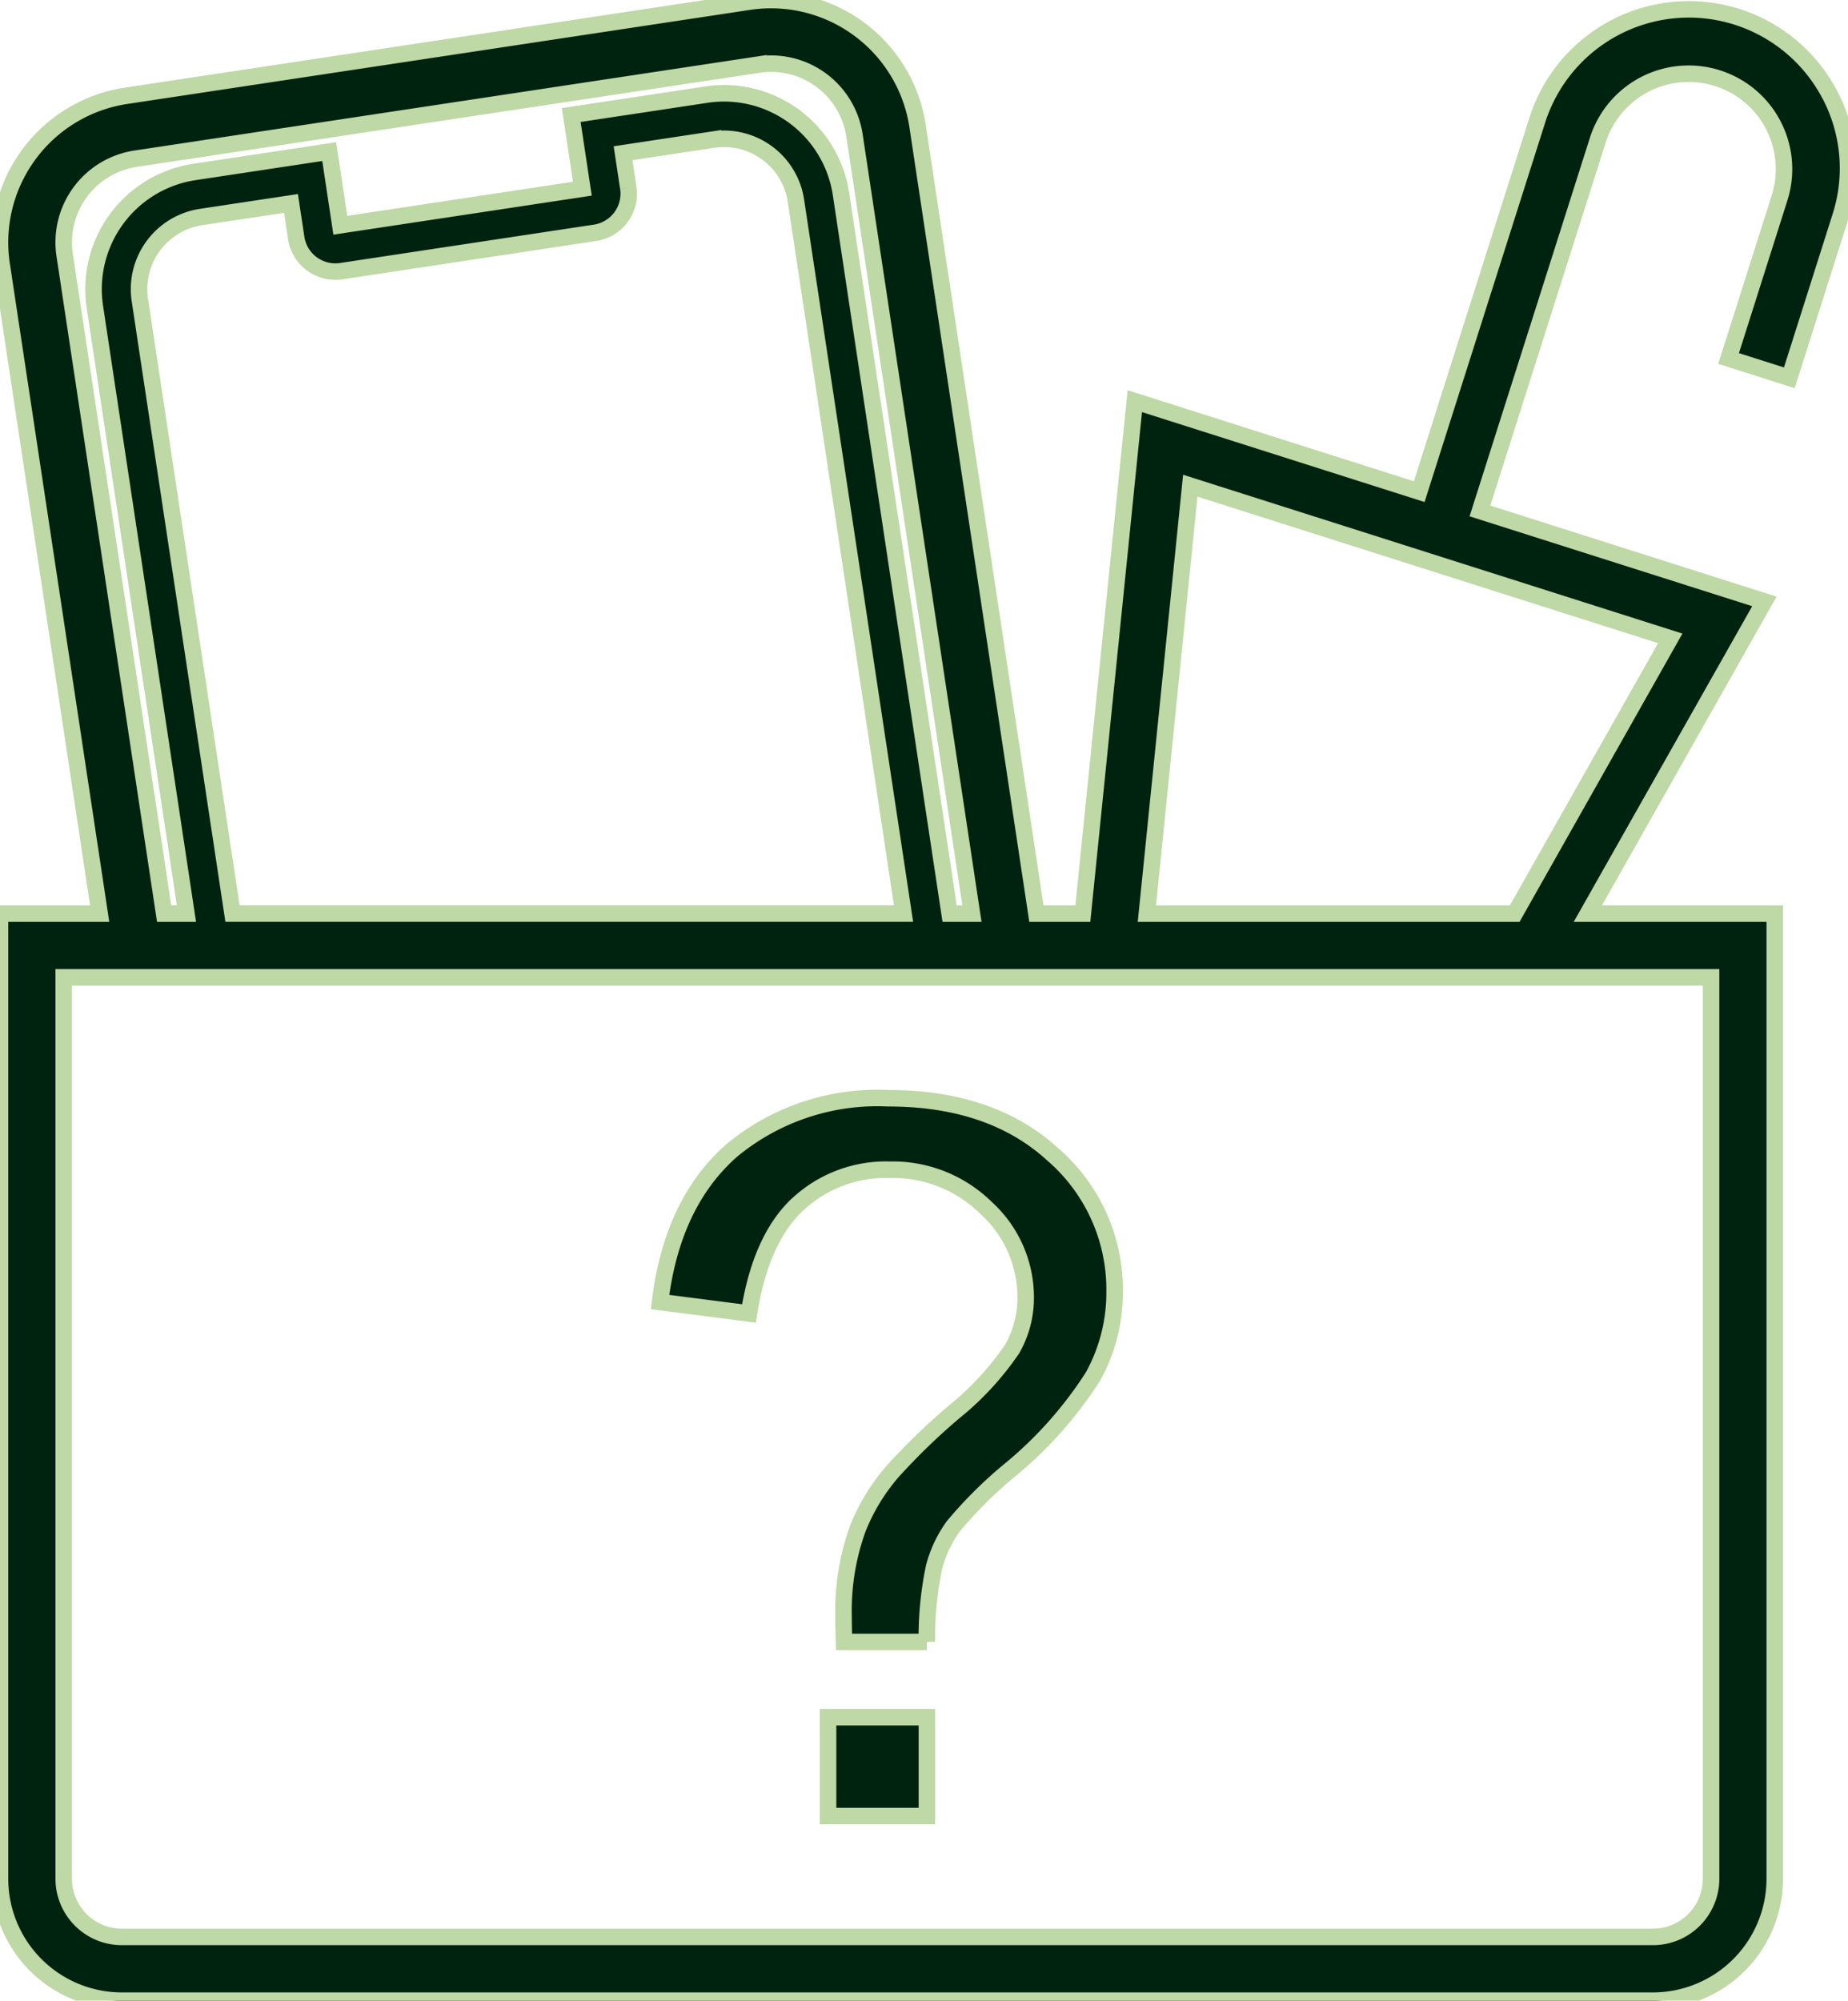
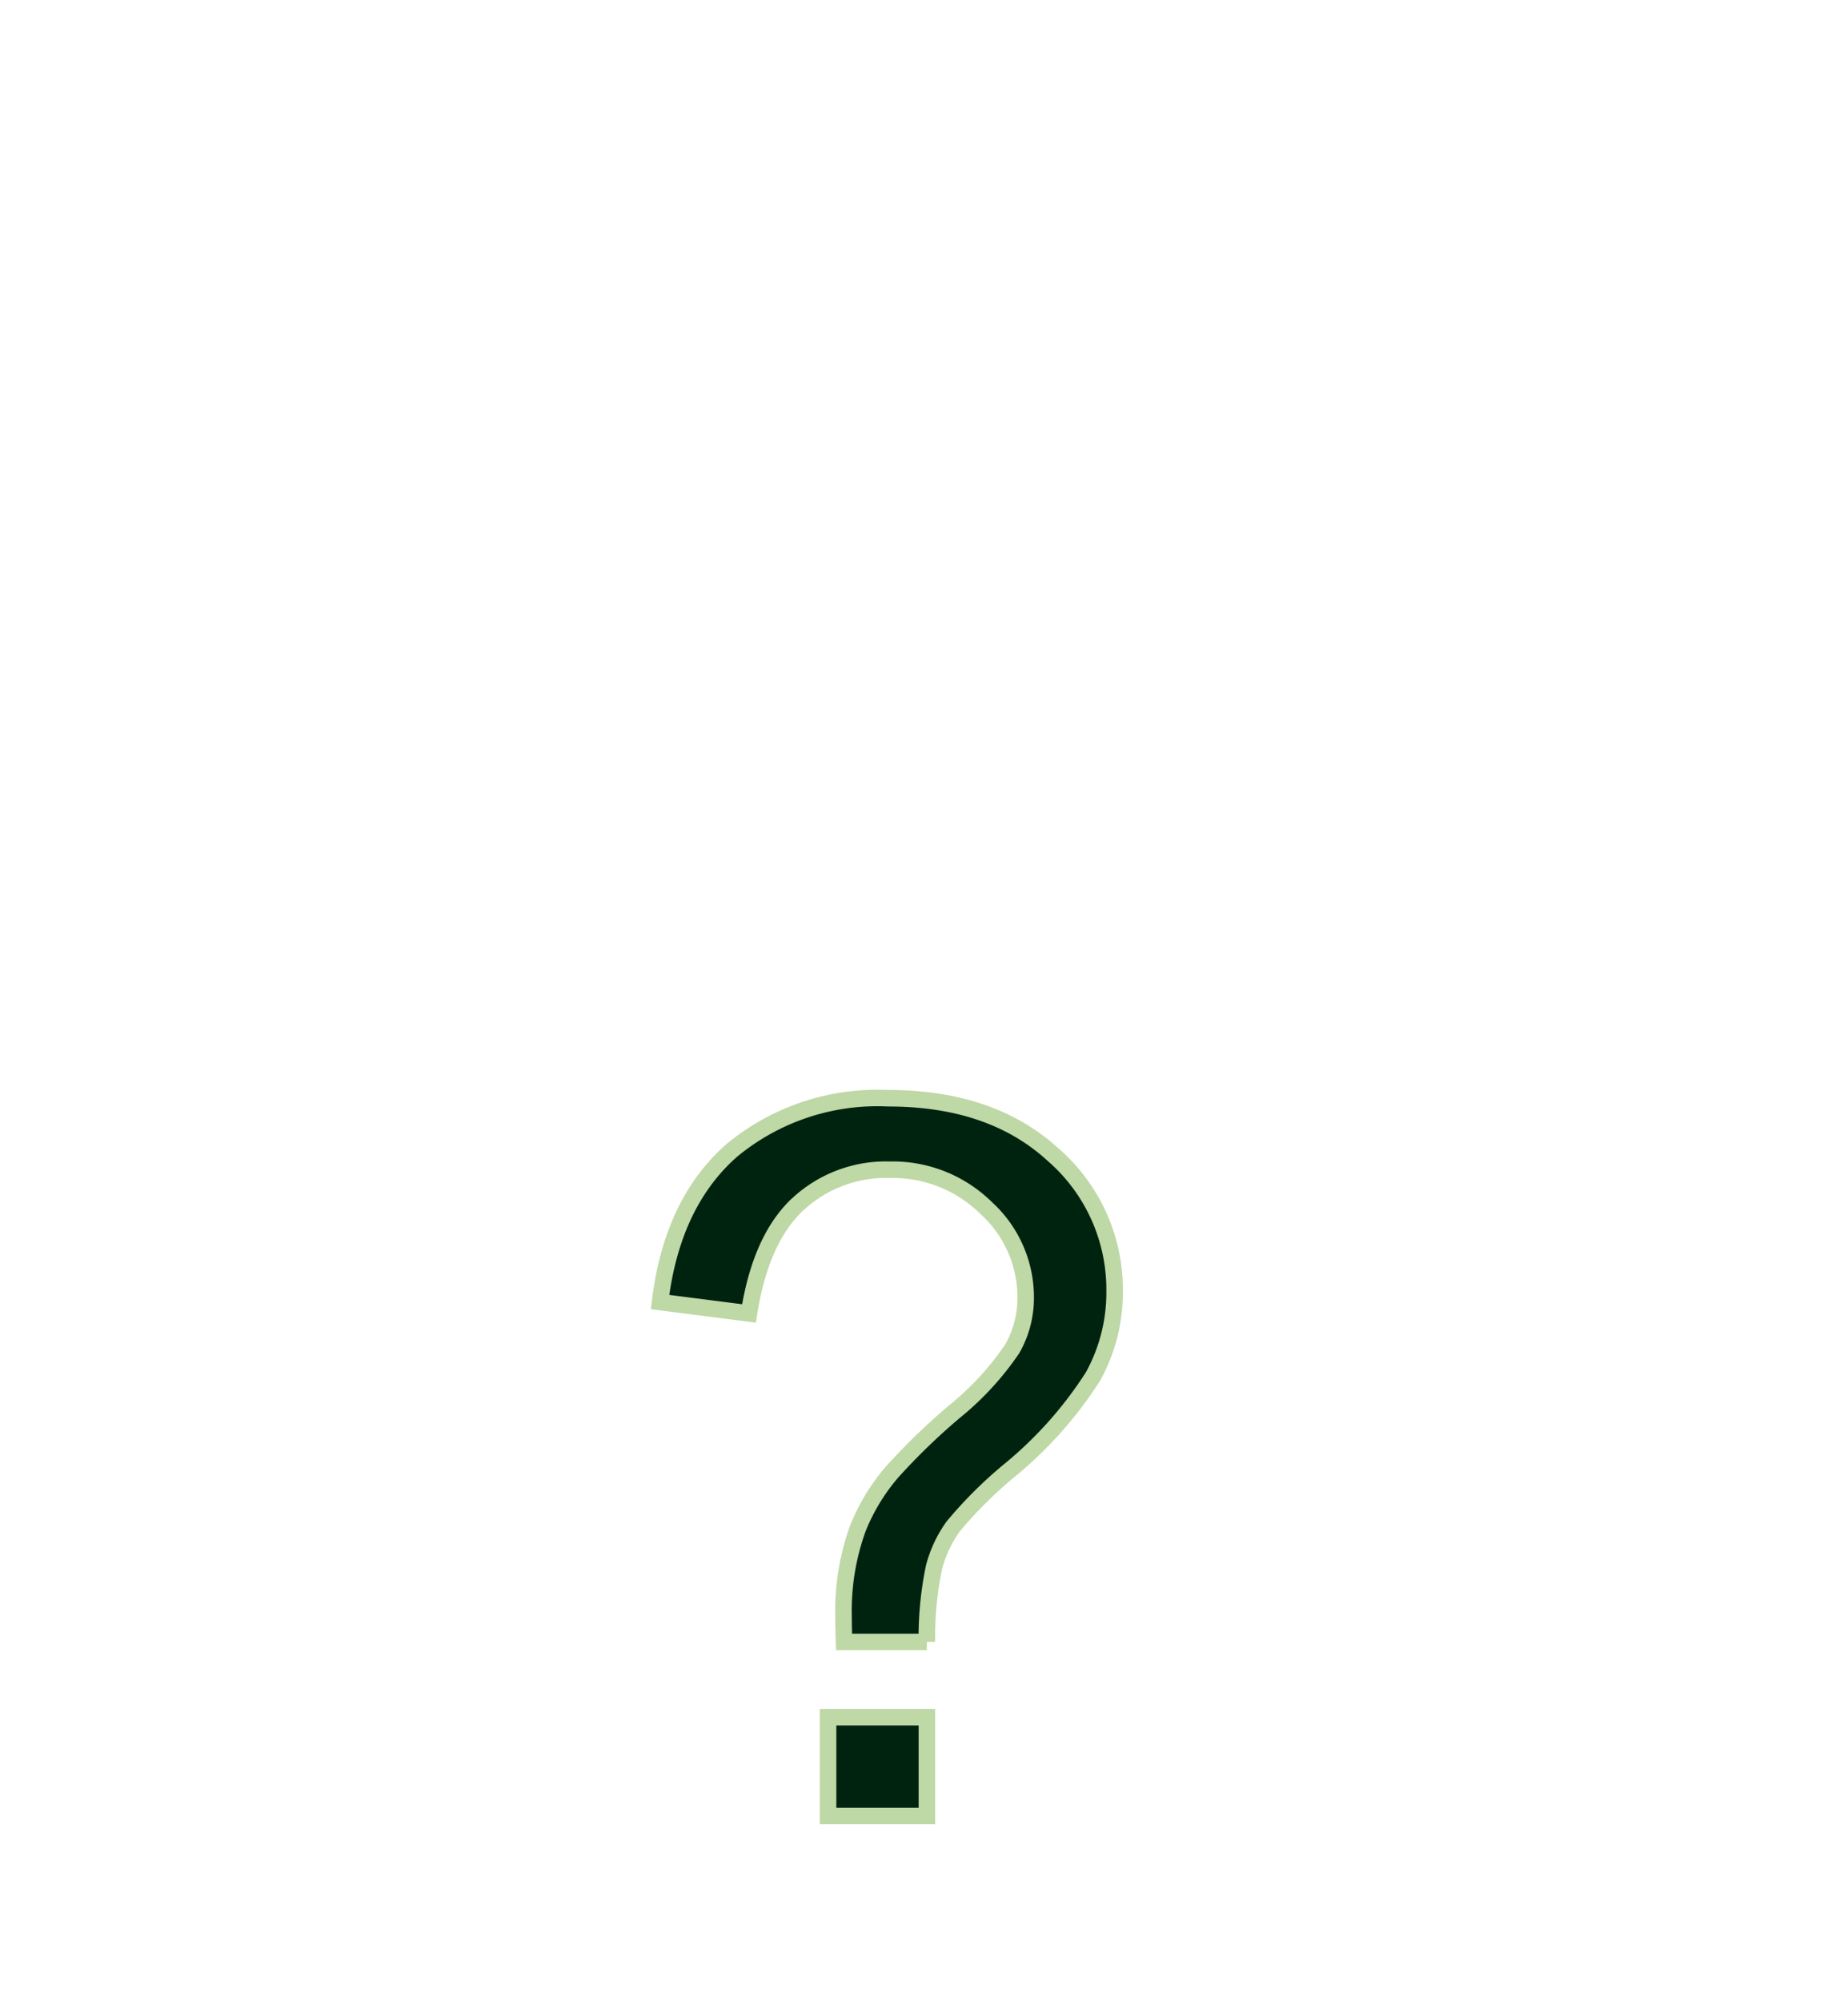
<svg xmlns="http://www.w3.org/2000/svg" width="111.999" height="121.207" viewBox="0 0 111.999 121.207">
  <defs>
    <clipPath id="clip-path">
      <rect id="Rectangle_1091" data-name="Rectangle 1091" width="111.999" height="121.207" transform="translate(0 0)" fill="#002310" stroke="#bed8a6" stroke-width="1" />
    </clipPath>
  </defs>
  <g id="Objets_trouvés_icon" data-name="Objets trouvés icon" transform="translate(0 0.005)">
    <g id="Groupe_1252" data-name="Groupe 1252" transform="translate(0 -0.005)" clip-path="url(#clip-path)">
-       <path id="Tracé_25050" data-name="Tracé 25050" d="M110.916,5.773a9.641,9.641,0,0,0-17.75,1.509l-7.154,22.5L68.776,24.3l-3.15,31.047H62.811l-7.2-47.711A8.981,8.981,0,0,0,46.737,0a9.075,9.075,0,0,0-1.349.1L7.641,5.8A8.979,8.979,0,0,0,.1,16.016L6.041,55.347H0v58.477a7.388,7.388,0,0,0,7.38,7.38h92.8a7.388,7.388,0,0,0,7.38-7.38V55.347H96.232l10.7-18.915L89.692,30.951l7.155-22.5a5.779,5.779,0,0,1,11.015,3.5l-3.1,9.764,3.68,1.17,3.1-9.764a9.577,9.577,0,0,0-.625-7.352m-107,9.667a5.124,5.124,0,0,1,4.3-5.825l37.747-5.7a5.111,5.111,0,0,1,5.824,4.3l7.117,47.135H57.552L50.969,11.754A7.168,7.168,0,0,0,42.8,5.731l-8.18,1.235.674,4.462L20.625,13.644l-.674-4.462-8.18,1.235a7.182,7.182,0,0,0-6.022,8.165L11.3,55.347H9.947Zm34.159-4.07-.315-2.088,5.453-.823a4.41,4.41,0,0,1,5.025,3.707l6.52,43.181H14.09L8.476,18.17a4.421,4.421,0,0,1,3.707-5.026l5.453-.823.315,2.088a2.4,2.4,0,0,0,2.732,2.015L36.064,14.1a2.4,2.4,0,0,0,2.015-2.732M103.7,59.208v54.615a3.522,3.522,0,0,1-3.518,3.518H7.381a3.522,3.522,0,0,1-3.518-3.518V59.208ZM101.226,38.67,91.8,55.347H69.507l2.631-25.926Z" transform="translate(0 0.004)" fill="#002310" stroke="#bed8a6" stroke-width="1" />
      <rect id="Rectangle_1090" data-name="Rectangle 1090" width="5.989" height="5.989" transform="translate(50.186 104.034)" fill="#002310" stroke="#bed8a6" stroke-width="1" />
      <path id="Tracé_25051" data-name="Tracé 25051" d="M1036.2,1715.95a7.836,7.836,0,0,1,5.589-2.111,8.068,8.068,0,0,1,5.851,2.325,7.311,7.311,0,0,1,2.388,5.394,6.233,6.233,0,0,1-.813,3.129,17.626,17.626,0,0,1-3.53,3.829,39.1,39.1,0,0,0-3.762,3.646,12.112,12.112,0,0,0-2.063,3.4,14.635,14.635,0,0,0-.871,5.316q0,.524.029,1.569h5.021a20.682,20.682,0,0,1,.436-4.532,7.432,7.432,0,0,1,1.164-2.47,25.919,25.919,0,0,1,3.347-3.341,24.221,24.221,0,0,0,5.121-5.737,10.5,10.5,0,0,0,1.31-5.172,10.815,10.815,0,0,0-3.728-8.268q-3.727-3.418-9.988-3.418a13.826,13.826,0,0,0-9.509,3.181q-3.6,3.182-4.324,9.165l5.39.691q.7-4.485,2.94-6.6" transform="translate(-987.866 -1642.973)" fill="#002310" stroke="#bed8a6" stroke-width="1" />
    </g>
  </g>
</svg>